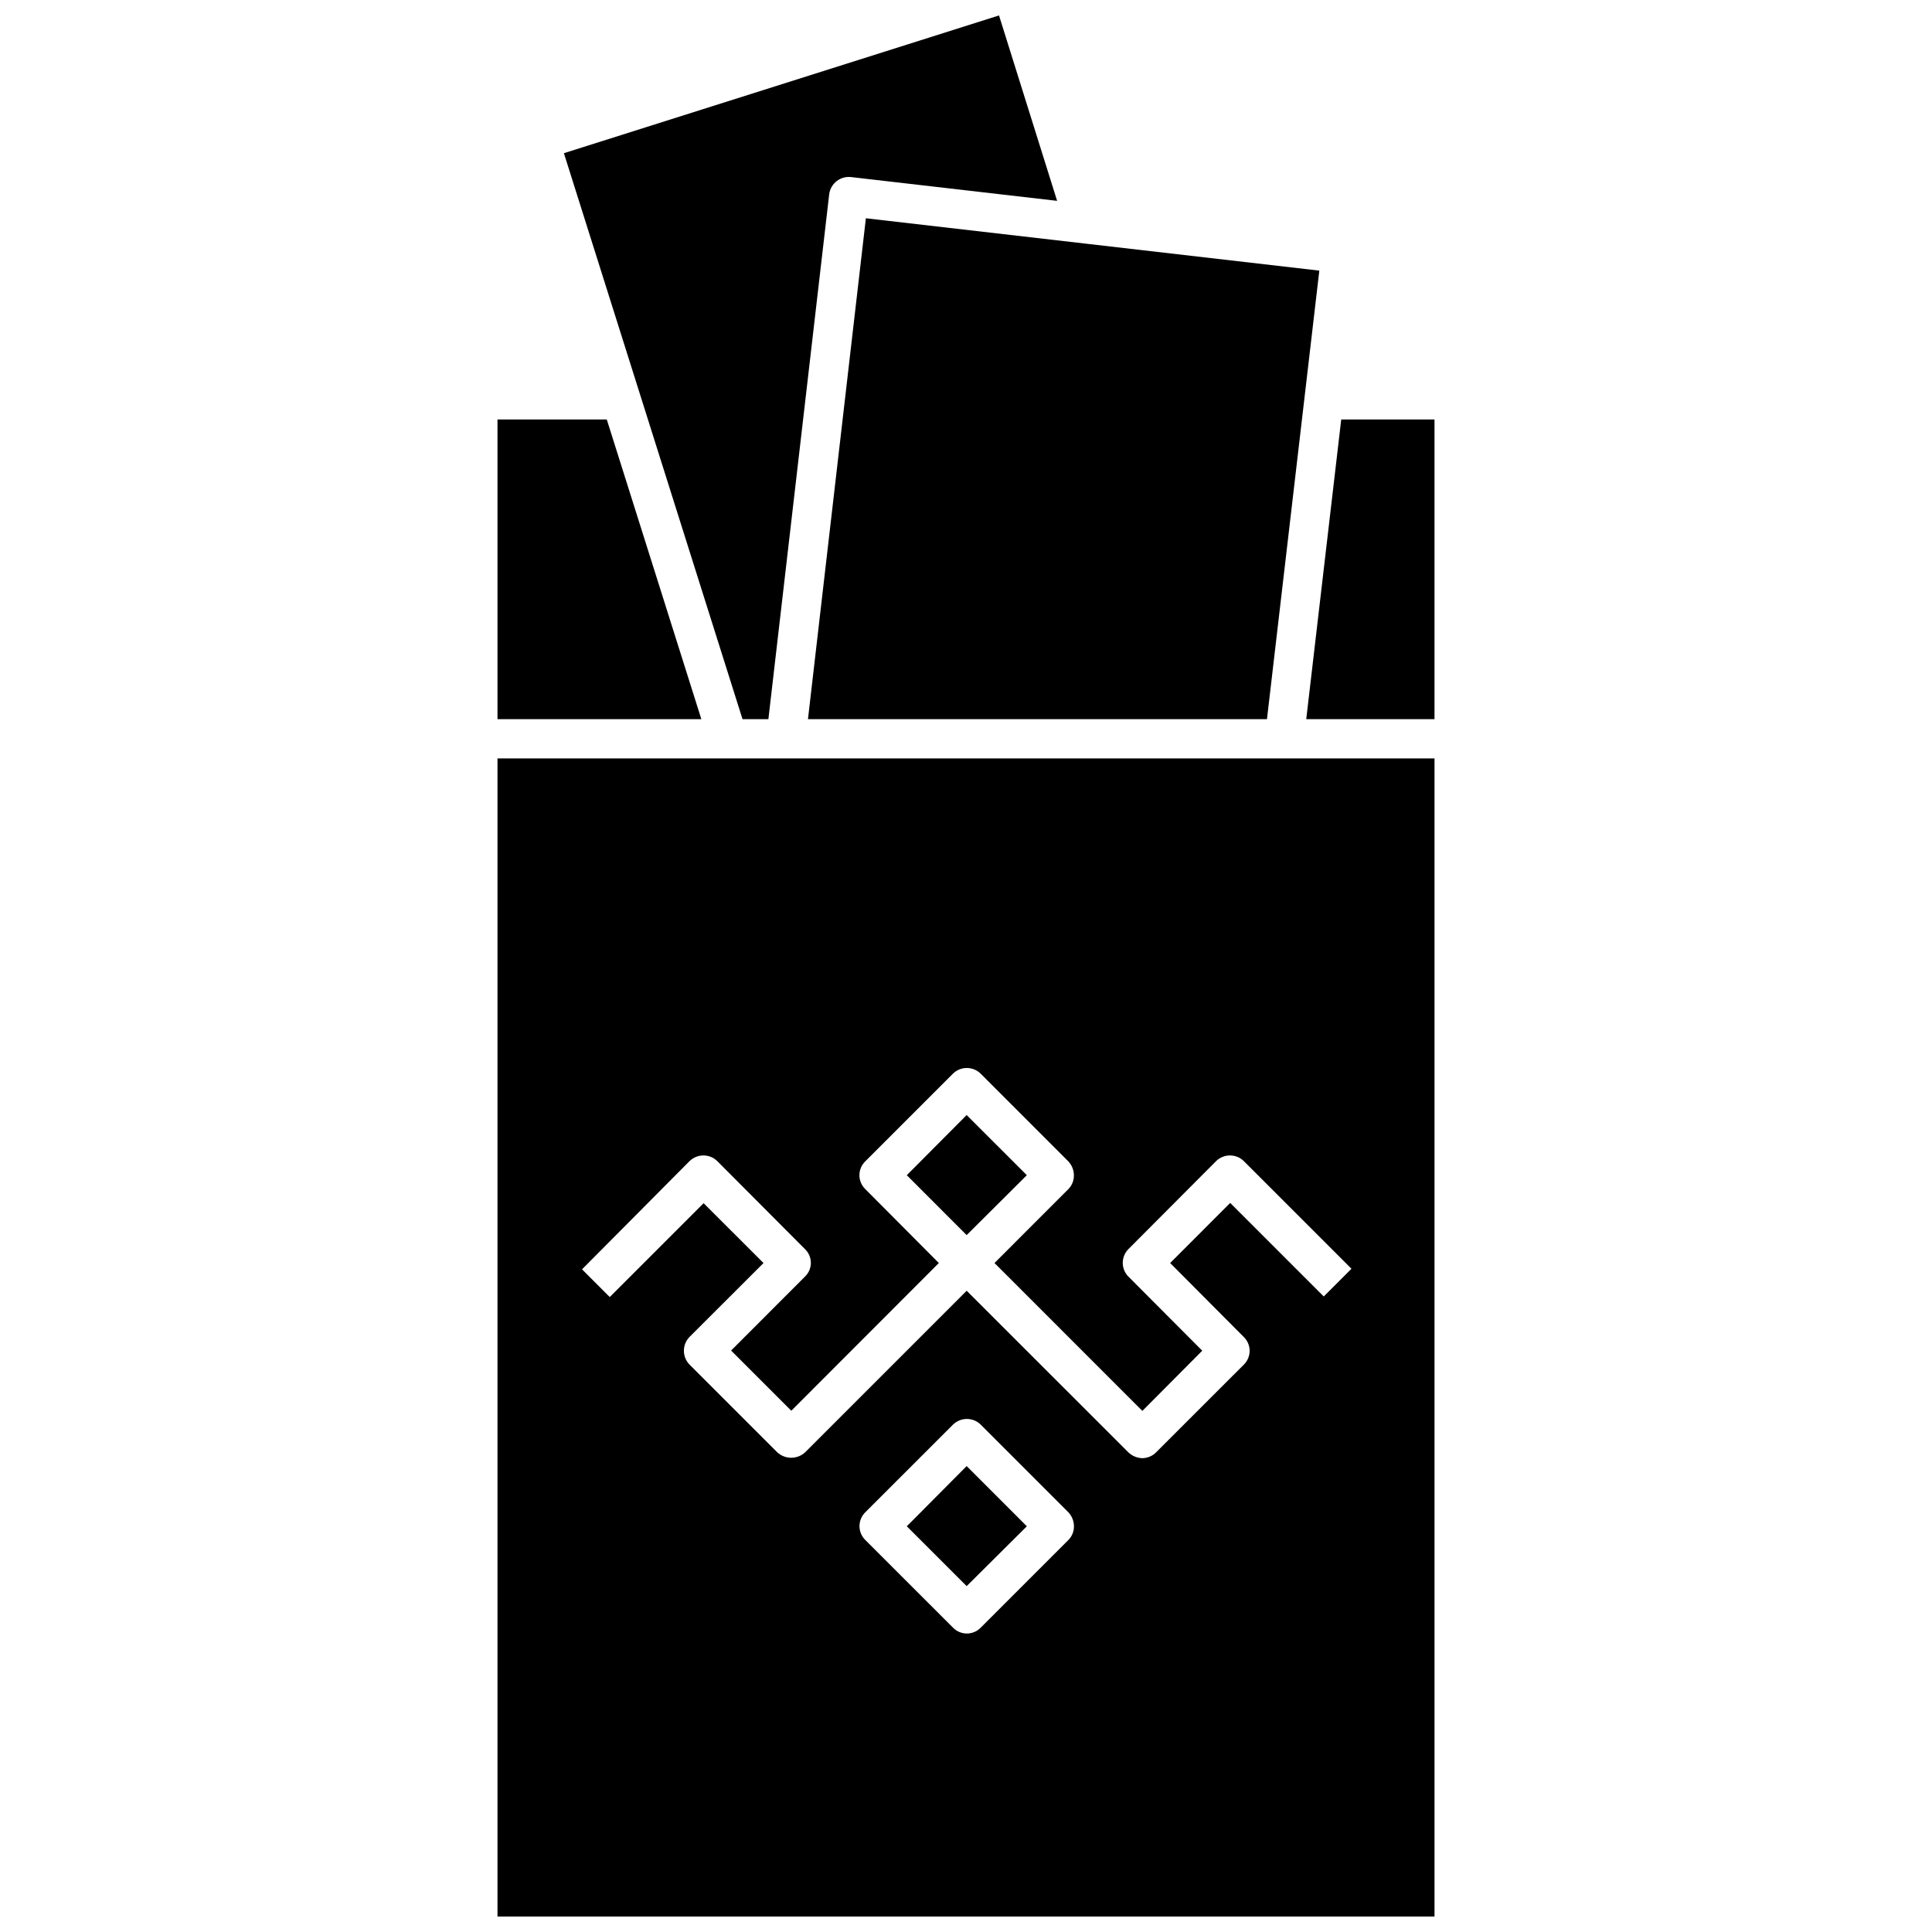
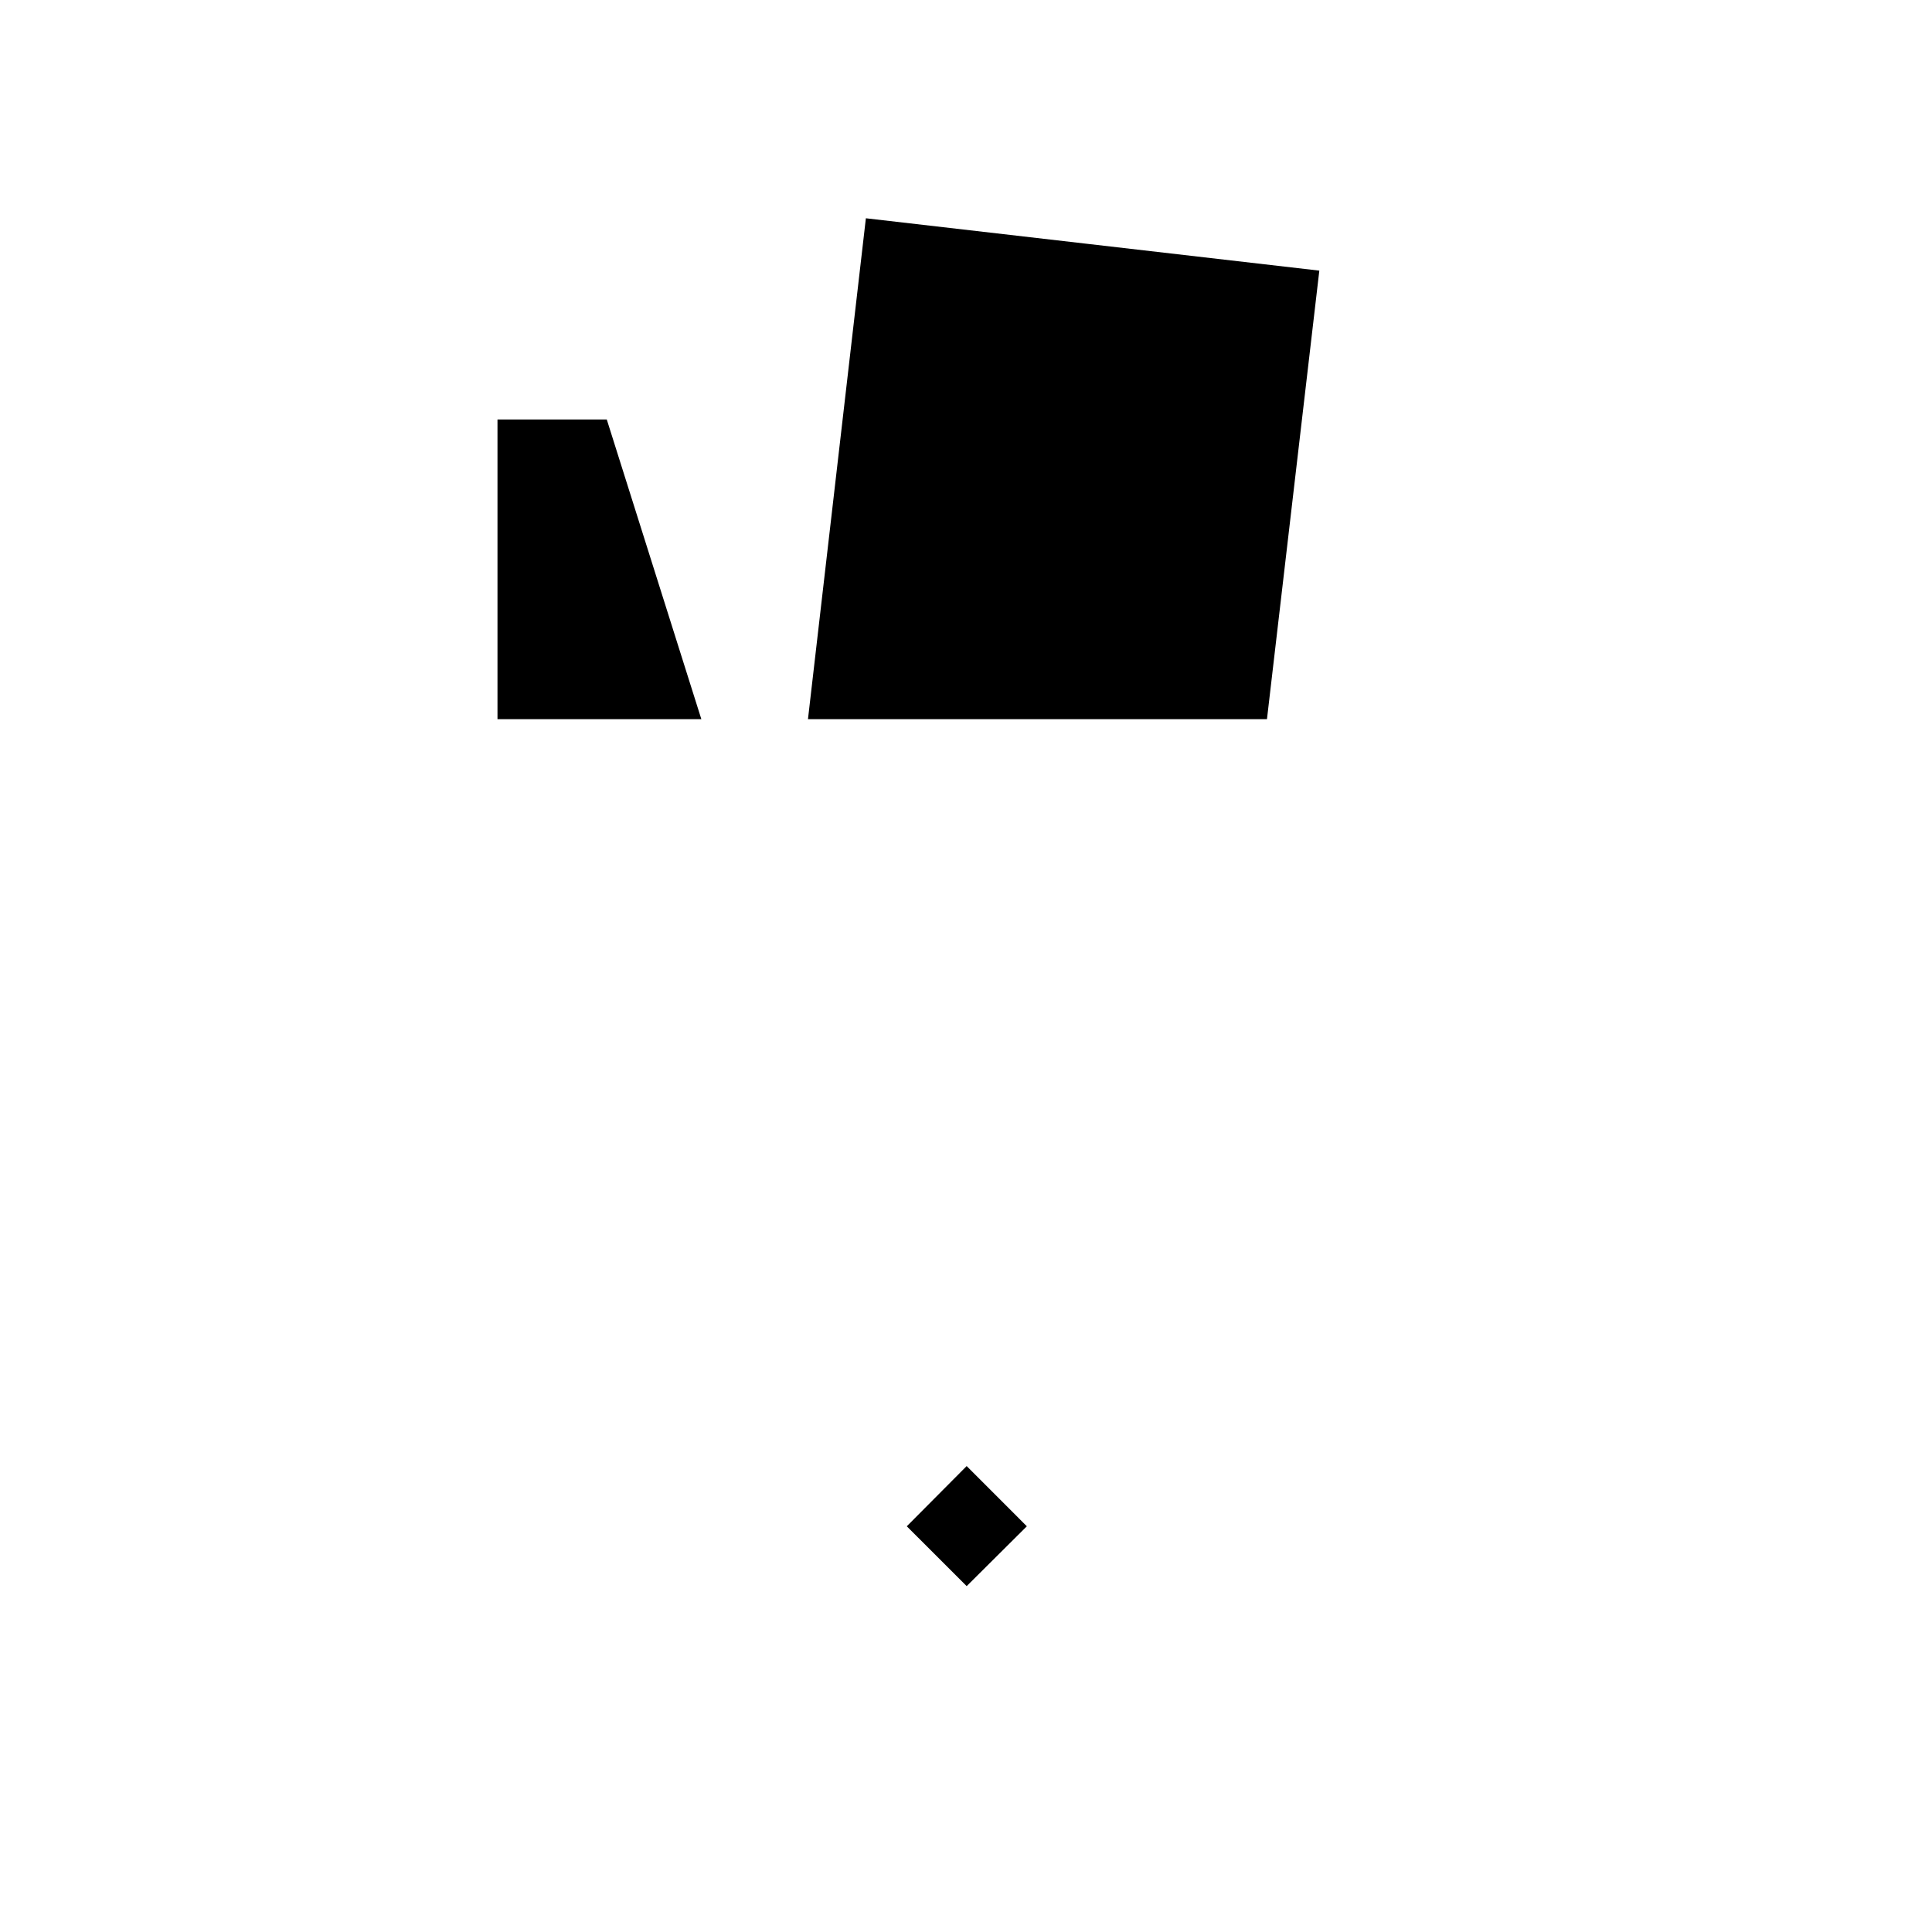
<svg xmlns="http://www.w3.org/2000/svg" width="800px" height="800px" version="1.1" viewBox="144 144 512 512">
  <defs>
    <clipPath id="b">
-       <path d="m275 344h250v307.9h-250z" />
-     </clipPath>
+       </clipPath>
    <clipPath id="a">
-       <path d="m293 148.09h132v186.91h-132z" />
-     </clipPath>
+       </clipPath>
  </defs>
  <g clip-path="url(#b)">
    <path d="m275.84 651.9h248.32v-306.91h-248.32zm151.29-99.785-23.227 23.227c-0.965 0.992-2.289 1.555-3.672 1.555-1.387 0-2.711-0.562-3.676-1.555l-23.238-23.227c-0.984-0.969-1.543-2.293-1.543-3.672 0-1.383 0.559-2.707 1.543-3.676l23.238-23.227c2.043-2 5.309-2 7.348 0l23.227 23.227c0.949 1.016 1.48 2.348 1.48 3.738 0.004 1.352-0.527 2.648-1.48 3.609zm-100.39-100.41c2.043-2 5.309-2 7.348 0l23.238 23.32v0.004c0.996 0.949 1.559 2.266 1.559 3.641s-0.562 2.691-1.559 3.644l-19.574 19.594 15.953 15.953 39.098-39.148-19.5-19.598c-0.988-0.965-1.547-2.289-1.547-3.672 0-1.383 0.559-2.707 1.547-3.672l23.238-23.238c2.039-2.004 5.305-2.004 7.348 0l23.227 23.238c0.949 1.008 1.477 2.34 1.48 3.723 0.012 1.363-0.52 2.676-1.48 3.644l-19.562 19.574 39.184 39.191 15.871-15.953-19.57-19.637c-1.992-2.019-1.992-5.266 0-7.285l23.238-23.32v-0.004c2.043-2 5.309-2 7.348 0l28.527 28.527-7.348 7.348-24.793-24.793-15.91 15.926 19.512 19.598c0.992 0.965 1.551 2.289 1.551 3.672 0 1.383-0.559 2.707-1.551 3.672l-23.227 23.219c-0.961 0.98-2.269 1.539-3.641 1.555-1.395-0.031-2.723-0.586-3.727-1.555l-42.836-42.812-42.836 42.836 0.004-0.004c-2.082 1.898-5.266 1.898-7.348 0l-23.262-23.258c-2-2.039-2-5.305 0-7.348l19.598-19.574-15.871-15.859-24.875 24.875-7.348-7.348z" />
  </g>
  <path d="m304.8 255.16h-28.961v79.422h54.023z" />
-   <path d="m499.44 255.16-9.27 79.422h33.988v-79.422z" />
  <path d="m358.12 334.59h121.64l13.875-118.87-60.77-7.019-59.398-6.856z" />
  <g clip-path="url(#a)">
    <path d="m347.63 334.59 16.121-139.16c0.387-2.836 2.977-4.836 5.816-4.5l54.578 6.297-15.395-49.133-115.31 36.504 47.336 149.99z" />
  </g>
  <path d="m384.31 548.48 15.867 15.859 15.945-15.859-15.945-15.957z" />
-   <path d="m416.12 455.44-15.945-15.941-15.867 15.941 15.867 15.871z" />
</svg>